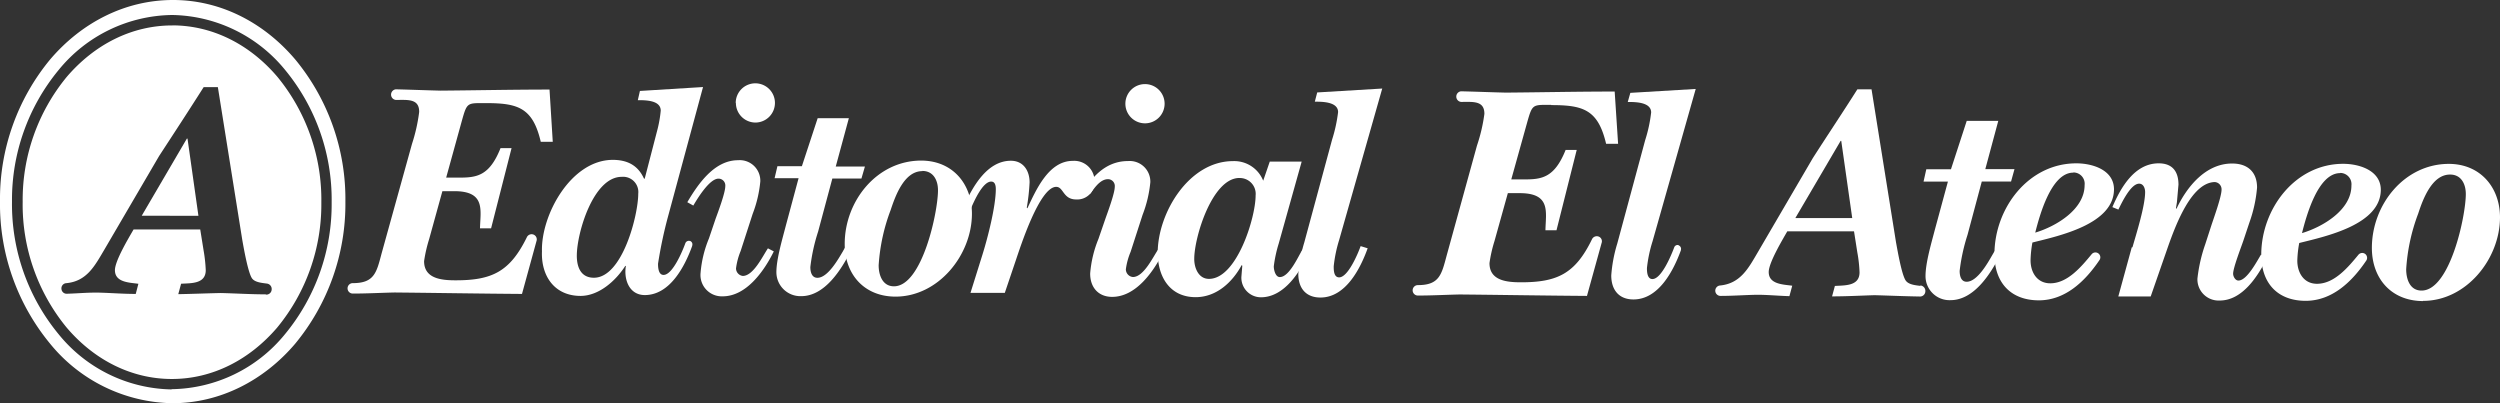
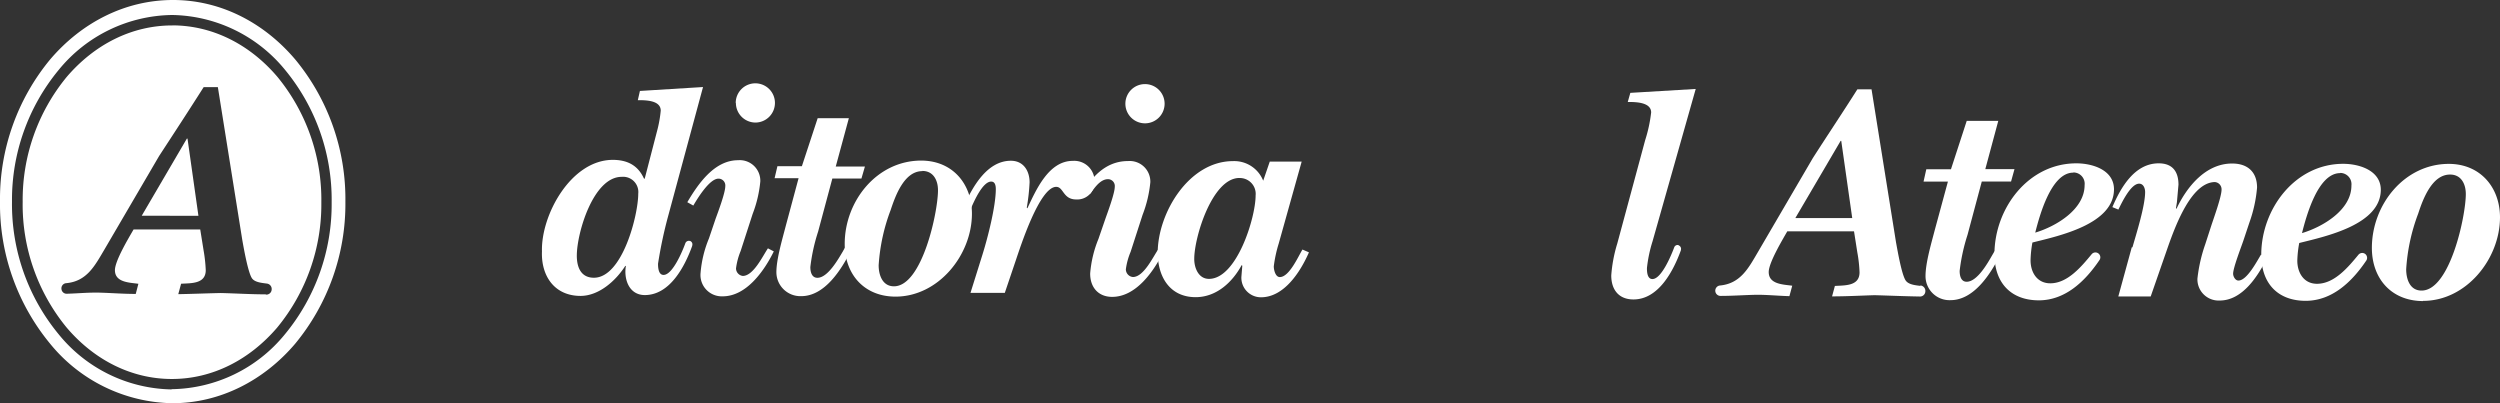
<svg xmlns="http://www.w3.org/2000/svg" id="Capa_1" data-name="Capa 1" viewBox="0 0 416.77 67.2">
  <rect x="0" y="0" width="416.77" height="67.2" fill="#333333" stroke="none" />
  <defs>
    <style>.cls-1{fill:#fff;}</style>
  </defs>
  <title>editorial-el-ateneo</title>
  <path class="cls-1" d="M49.29,10C44.13,3.87,36.89,0,28.85,0S13.56,3.81,8.37,9.9A36.52,36.52,0,0,0,0,33.54,36.56,36.56,0,0,0,8.29,57.22a26.86,26.86,0,0,0,20.44,10h0c8,0,15.29-3.82,20.47-9.91a36.57,36.57,0,0,0,8.38-23.65A36.53,36.53,0,0,0,49.29,10M28.61,64.92A24.79,24.79,0,0,1,9.75,55.69,34.05,34.05,0,0,1,2,33.65a34,34,0,0,1,7.79-22A24.79,24.79,0,0,1,28.72,2.5a24.8,24.8,0,0,1,18.86,9.22,34,34,0,0,1,7.71,22,34,34,0,0,1-7.79,22,24.78,24.78,0,0,1-18.89,9.16Z" />
  <polygon class="cls-1" points="31.15 23.11 23.63 35.96 33.08 35.98 31.26 23.11 31.15 23.11" />
  <path class="cls-1" d="M28.72,4.24c-6.83,0-13,3.23-17.57,8.55A32.26,32.26,0,0,0,3.78,33.66a32.3,32.3,0,0,0,7.3,20.91c4.52,5.34,10.71,8.6,17.54,8.61s13-3.23,17.57-8.55a32.3,32.3,0,0,0,7.38-20.89,32.26,32.26,0,0,0-7.3-20.9c-4.52-5.33-10.71-8.6-17.54-8.61M44.33,49.07c-2.53,0-5-.16-7.52-.22-2.37.05-4.73.15-7.09.19l.47-1.74c1.64-.1,4.11.06,4.11-2.26a25,25,0,0,0-.36-3.29l-.56-3.5-11.11,0c-.88,1.53-3.11,5.24-3.11,6.79,0,2.06,2.43,2.06,3.91,2.27L22.63,49c-2,0-3.92-.15-5.88-.21s-3.76.13-5.62.18a.86.86,0,0,1-.88-.76.86.86,0,0,1,.76-1c3.45-.3,4.78-2.87,6.39-5.6L26.53,26c2.48-3.8,4.94-7.56,7.42-11.47h2.37L40.39,40c.24,1.34.92,5.25,1.58,6.34.45.72,1.61.81,2.48.93a.91.91,0,0,1,.84,1,.89.89,0,0,1-1,.84" />
  <path class="cls-1" d="M330.94,28.2h4.89l-.57,2.06h-4.88L328,39.16a31,31,0,0,0-1.31,6c0,.78.2,1.81,1.17,1.81,1.76,0,3.52-3.14,4.23-4.38l.42-.72,1,.51c-1.6,3.19-4.39,7.66-8.35,7.66A4,4,0,0,1,321,46c0-2.21,1-5.56,1.56-7.72l2.17-8h-4.06l.46-2.06h4.11l2.63-8.07h5.26l-2.17,8.07" />
  <path class="cls-1" d="M355.5,41.22c.66-2.32,2.11-6.89,2.11-9.21,0-.56-.25-1.39-1-1.39-1.4,0-2.9,3.19-3.46,4.32l-1-.41c1.4-3.29,3.72-7.31,7.73-7.3,2.27,0,3.29,1.35,3.29,3.56l-.26,2.92-.16,1,.09.1c1.7-3.65,4.86-7.56,9.28-7.55,2.62,0,4.15,1.45,4.15,4A22.75,22.75,0,0,1,375,37.08l-1,3c-.36,1.08-1.71,4.52-1.72,5.55,0,.47.37,1.14.88,1.14,1.45,0,3.15-3.34,3.77-4.33l1,.57c-1.5,3-4.09,7.1-7.9,7.09a3.53,3.53,0,0,1-3.7-3.66,25.74,25.74,0,0,1,1.3-5.71l1-3.09c.42-1.28,1.71-4.83,1.72-6a1.21,1.21,0,0,0-1.13-1.29c-4.47.1-7.27,9.36-8.41,12.54l-2.27,6.53h-5.4l2.24-8.18" />
  <path class="cls-1" d="M403.94,50.16c7.22,0,12.82-7,12.83-13.92,0-5-3.28-8.91-8.52-8.92-7.41,0-12.83,6.77-12.84,14,0,5.16,3.28,8.86,8.53,8.87m4.52-21.09c1.85,0,2.61,1.59,2.61,3.24,0,3.66-2.64,16.11-7.38,16.1-2,0-2.56-2-2.56-3.55a31.62,31.62,0,0,1,2-9.27c.77-2.36,2.29-6.53,5.31-6.52" />
  <path class="cls-1" d="M345.63,28.75a1.88,1.88,0,0,1,1.89,2.11c0,4.07-4.79,6.89-8.23,7.92.72-2.83,2.65-10,6.34-10m6.79,2.79c0-3.24-3.58-4.34-6.28-4.34-8,0-13.64,7.48-13.65,15.15,0,4.74,2.71,7.68,7.39,7.69,4.42,0,7.72-3.18,10.09-6.67a.81.81,0,0,0-1.29-1c-1.71,2.06-4,4.83-6.88,4.83-2.22,0-3.3-1.86-3.29-3.86a18.73,18.73,0,0,1,.31-2.94c4.49-1.12,13.59-3.06,13.6-8.88" />
  <path class="cls-1" d="M390.14,28.83A1.88,1.88,0,0,1,392,30.94c0,4.07-4.79,6.89-8.24,7.92.72-2.83,2.65-10,6.36-10m6.78,2.79c0-3.24-3.6-4.34-6.27-4.34-8,0-13.65,7.48-13.66,15.15,0,4.74,2.71,7.68,7.39,7.69,4.43,0,7.73-3.18,10.09-6.67a.82.82,0,0,0-.15-1.14.82.82,0,0,0-1.14.14c-1.7,2.06-4,4.83-6.9,4.83-2.2,0-3.28-1.86-3.28-3.86a18.74,18.74,0,0,1,.32-2.94c4.48-1.12,13.59-3.06,13.6-8.88" />
  <path class="cls-1" d="M299.31,36.33l7.54-12.85h.1l1.83,12.87-9.46,0m20.82,11.31c-.87-.11-2-.21-2.47-.93-.68-1.09-1.34-5-1.59-6.34L312,14.89h-2.36c-2.48,3.91-5,7.68-7.43,11.47L293.07,42c-1.59,2.72-2.93,5.29-6.38,5.6a.87.87,0,0,0,.13,1.73c1.86,0,3.76-.13,5.62-.18s3.91.17,5.87.22l.47-1.74c-1.49-.21-3.92-.22-3.92-2.28,0-1.54,2.22-5.25,3.1-6.79l11.12,0,.55,3.51A22.9,22.9,0,0,1,310,45.4c0,2.33-2.48,2.16-4.11,2.27l-.47,1.74c2.36,0,4.74-.13,7.09-.2,2.53.07,5,.18,7.52.22a.88.88,0,0,0,.94-.84.91.91,0,0,0-.83-1" />
  <path class="cls-1" d="M279.85,40.87a.6.6,0,0,0-.76.41c-.48,1.28-2.12,5.25-3.62,5.24-.87,0-.92-1.24-.91-1.85a22.81,22.81,0,0,1,.93-4.43l7.2-25.41-10.9.65L271.36,17c1.23,0,3.9,0,3.9,1.75a24.05,24.05,0,0,1-1,4.63l-4.65,17.23a23.85,23.85,0,0,0-1,5.31c0,2.41,1.28,4,3.7,4,4.19,0,6.66-4.76,7.91-8.2a.18.18,0,0,1,0-.06.62.62,0,0,0-.42-.77" />
-   <path class="cls-1" d="M258.6,17.52c5.3,0,7.81.73,9.15,6.45h2l-.57-8.71c-6.07,0-12.08.13-18.15.18-2.48-.06-5-.16-7.46-.22a.89.89,0,0,0,0,1.77h0c2,0,3.9-.24,3.89,2a28,28,0,0,1-1.24,5.29L241.17,42.6c-.84,3.14-1.2,4.94-4.8,4.93a.87.87,0,0,0,0,1.74c2.33,0,4.68-.13,7-.18,7.06.07,14.14.19,21.19.24L267,40.51a.84.84,0,0,0-.48-1.07.89.89,0,0,0-1.14.48c-2.78,5.71-5.78,7.15-11.84,7.14-2.31,0-5.24-.26-5.23-3.2a22.76,22.76,0,0,1,.83-3.66l2.23-8h2c5.25,0,4.31,3.21,4.27,6.19h1.84L262.85,25H261c-1.87,4.67-4,4.92-7,4.91h-2.06l2.65-9.5c.88-3.09.88-2.93,4-2.93" />
-   <path class="cls-1" d="M81,17.19c5.3,0,7.82.73,9.15,6.45h2l-.54-8.71c-6.07,0-12.09.13-18.16.18-2.47-.06-5-.16-7.46-.22a.89.89,0,0,0,0,1.77h0c2,0,3.9-.24,3.89,2A28.36,28.36,0,0,1,68.68,24L63.61,42.27c-.83,3.14-1.2,4.94-4.8,4.93a.87.87,0,1,0,0,1.74h0c2.32,0,4.67-.13,7-.18,7.06.07,14.15.19,21.21.24l2.42-8.82a.86.86,0,0,0-.49-1.07.88.88,0,0,0-1.14.48C85,45.3,82,46.74,75.93,46.73c-2.3,0-5.24-.26-5.23-3.2a23.78,23.78,0,0,1,.84-3.66l2.21-8h2c5.25,0,4.33,3.21,4.27,6.19h1.85l3.41-13.36H83.44c-1.86,4.67-4,4.92-7,4.91H74.38L77,20.12c.87-3.09.87-2.93,4-2.93" />
  <path class="cls-1" d="M122.65,17.16A3.27,3.27,0,1,1,126,20.43a3.27,3.27,0,0,1-3.32-3.28M129,41.91c-1.57,3.21-4.56,7.5-8.53,7.49a3.55,3.55,0,0,1-3.68-3.89,18.94,18.94,0,0,1,1.4-5.77l1.12-3.31c.42-1.14,1.6-4.3,1.6-5.37a1.14,1.14,0,0,0-1.13-1.28c-1.49,0-3.48,3.26-4.2,4.49l-1-.56c1.81-3.07,4.52-7,8.45-7a3.43,3.43,0,0,1,3.72,3.53,20.28,20.28,0,0,1-1.28,5.43l-2,6.18a11.3,11.3,0,0,0-.77,2.9A1.28,1.28,0,0,0,123.83,46c1.77,0,3.32-3.32,4.19-4.6Z" />
  <path class="cls-1" d="M139.32,27.76h4.87l-.58,2h-4.85l-2.37,8.84a30.38,30.38,0,0,0-1.3,5.92c0,.77.21,1.79,1.18,1.79,1.73,0,3.47-3.11,4.2-4.33l.4-.72,1,.51c-1.6,3.16-4.37,7.61-8.3,7.6a4,4,0,0,1-4.14-4c0-2.19,1-5.52,1.55-7.66l2.15-8h-4l.47-2h4.08l2.63-8h5.2l-2.17,8" />
  <path class="cls-1" d="M149.28,49.45c7.16,0,12.74-6.93,12.75-13.82,0-5-3.25-8.85-8.45-8.86-7.37,0-12.75,6.71-12.76,13.88,0,5.1,3.26,8.79,8.46,8.8m4.49-20.95c1.84,0,2.61,1.58,2.6,3.23,0,3.62-2.64,16-7.34,16-1.94,0-2.56-1.94-2.55-3.52a31.56,31.56,0,0,1,2-9.2c.78-2.35,2.26-6.49,5.28-6.48" />
  <path class="cls-1" d="M167.51,48.82h-5.72l2-6.39c.88-2.81,2.21-8,2.22-10.89,0-.55-.1-1.27-.77-1.27-1.43,0-2.87,3.32-3.36,4.44l-1.12-.51c1.42-3.12,3.83-7.41,7.77-7.4,2.09,0,3.11,1.69,3.11,3.59a33.62,33.62,0,0,1-.47,4.23l.1.11c1.45-3.07,3.55-7.92,7.58-7.91a3.38,3.38,0,0,1,3.62,3.43,2.88,2.88,0,0,1-3.07,3c-2.2,0-2.09-2.1-3.32-2.1-2.76,0-5.94,9.9-6.72,12.2l-1.85,5.47" />
  <path class="cls-1" d="M187.61,17.28a3.27,3.27,0,1,1,3.31,3.28,3.27,3.27,0,0,1-3.31-3.28M193.94,42c-1.58,3.21-4.55,7.5-8.54,7.49-2.3,0-3.67-1.59-3.66-3.89a19.16,19.16,0,0,1,1.38-5.77l1.14-3.31c.4-1.14,1.58-4.3,1.58-5.37a1.14,1.14,0,0,0-1.12-1.28c-1.47,0-2.48,1.86-3,2.44l-1.75.54c1.81-3.06,4.15-6,8.08-6a3.44,3.44,0,0,1,3.72,3.53,20.35,20.35,0,0,1-1.29,5.43l-2,6.18a11.16,11.16,0,0,0-.79,2.9,1.29,1.29,0,0,0,1.18,1.29c1.79,0,3.33-3.32,4.21-4.6Z" />
  <path class="cls-1" d="M210.61,30.19a5.19,5.19,0,0,0-5.06-3.33c-7.37,0-12.54,8.67-12.55,15.26,0,4,2,7.41,6.31,7.42,3.49,0,6.15-2.5,7.69-5.35l.1.11-.15,1.83a3.26,3.26,0,0,0,3.26,3.43c3.88,0,6.6-4.28,8-7.49l-1.08-.47c-.72,1.18-2.21,4.6-3.78,4.59-.72,0-1-1.18-1-1.79a21.87,21.87,0,0,1,.82-3.79L217,26.94h-5.32l-1.12,3.26m-3.94-.52a2.64,2.64,0,0,1,2.7,2.92c0,3.68-3.14,13.9-7.78,13.89-1.74,0-2.46-1.84-2.45-3.33,0-3.62,3-13.49,7.53-13.49" />
-   <path class="cls-1" d="M223.25,40a22.79,22.79,0,0,0-.91,4.39c0,.62,0,1.84.9,1.85,1.48,0,3.13-3.93,3.59-5.21l1.17.36c-1.23,3.43-3.69,8.22-7.88,8.21-2.4,0-3.68-1.54-3.68-3.94a24.5,24.5,0,0,1,1-5.26l4.63-17.12a25,25,0,0,0,1-4.59c0-1.74-2.66-1.74-3.88-1.74l.4-1.54,10.84-.65L223.25,40" />
  <path class="cls-1" d="M99,46.3c-2.18,0-2.85-1.8-2.84-3.7,0-3.72,2.73-13.13,7.49-13.12a2.54,2.54,0,0,1,2.75,2.82c0,3.53-2.63,14-7.39,14M115,40.17a.62.62,0,0,0-.76.42c-.47,1.29-2.12,5.25-3.62,5.24-.86,0-.92-1.24-.92-1.86a72.23,72.23,0,0,1,1.7-8l5.8-21.46-10.52.65-.35,1.54c1.28,0,3.82,0,3.82,1.75a20.28,20.28,0,0,1-.51,3l-2.16,8.33h-.12c-1-2.2-2.74-3.12-5.19-3.13-7,0-12,9.23-11.82,15.26-.16,4.09,2.08,7.41,6.42,7.42,3.06,0,5.87-2.5,7.47-5h.1c-.37,2.2.51,4.85,3.15,4.86,4.19,0,6.67-4.76,7.91-8.21a.09.09,0,0,0,0-.06.6.6,0,0,0-.42-.77" />
</svg>